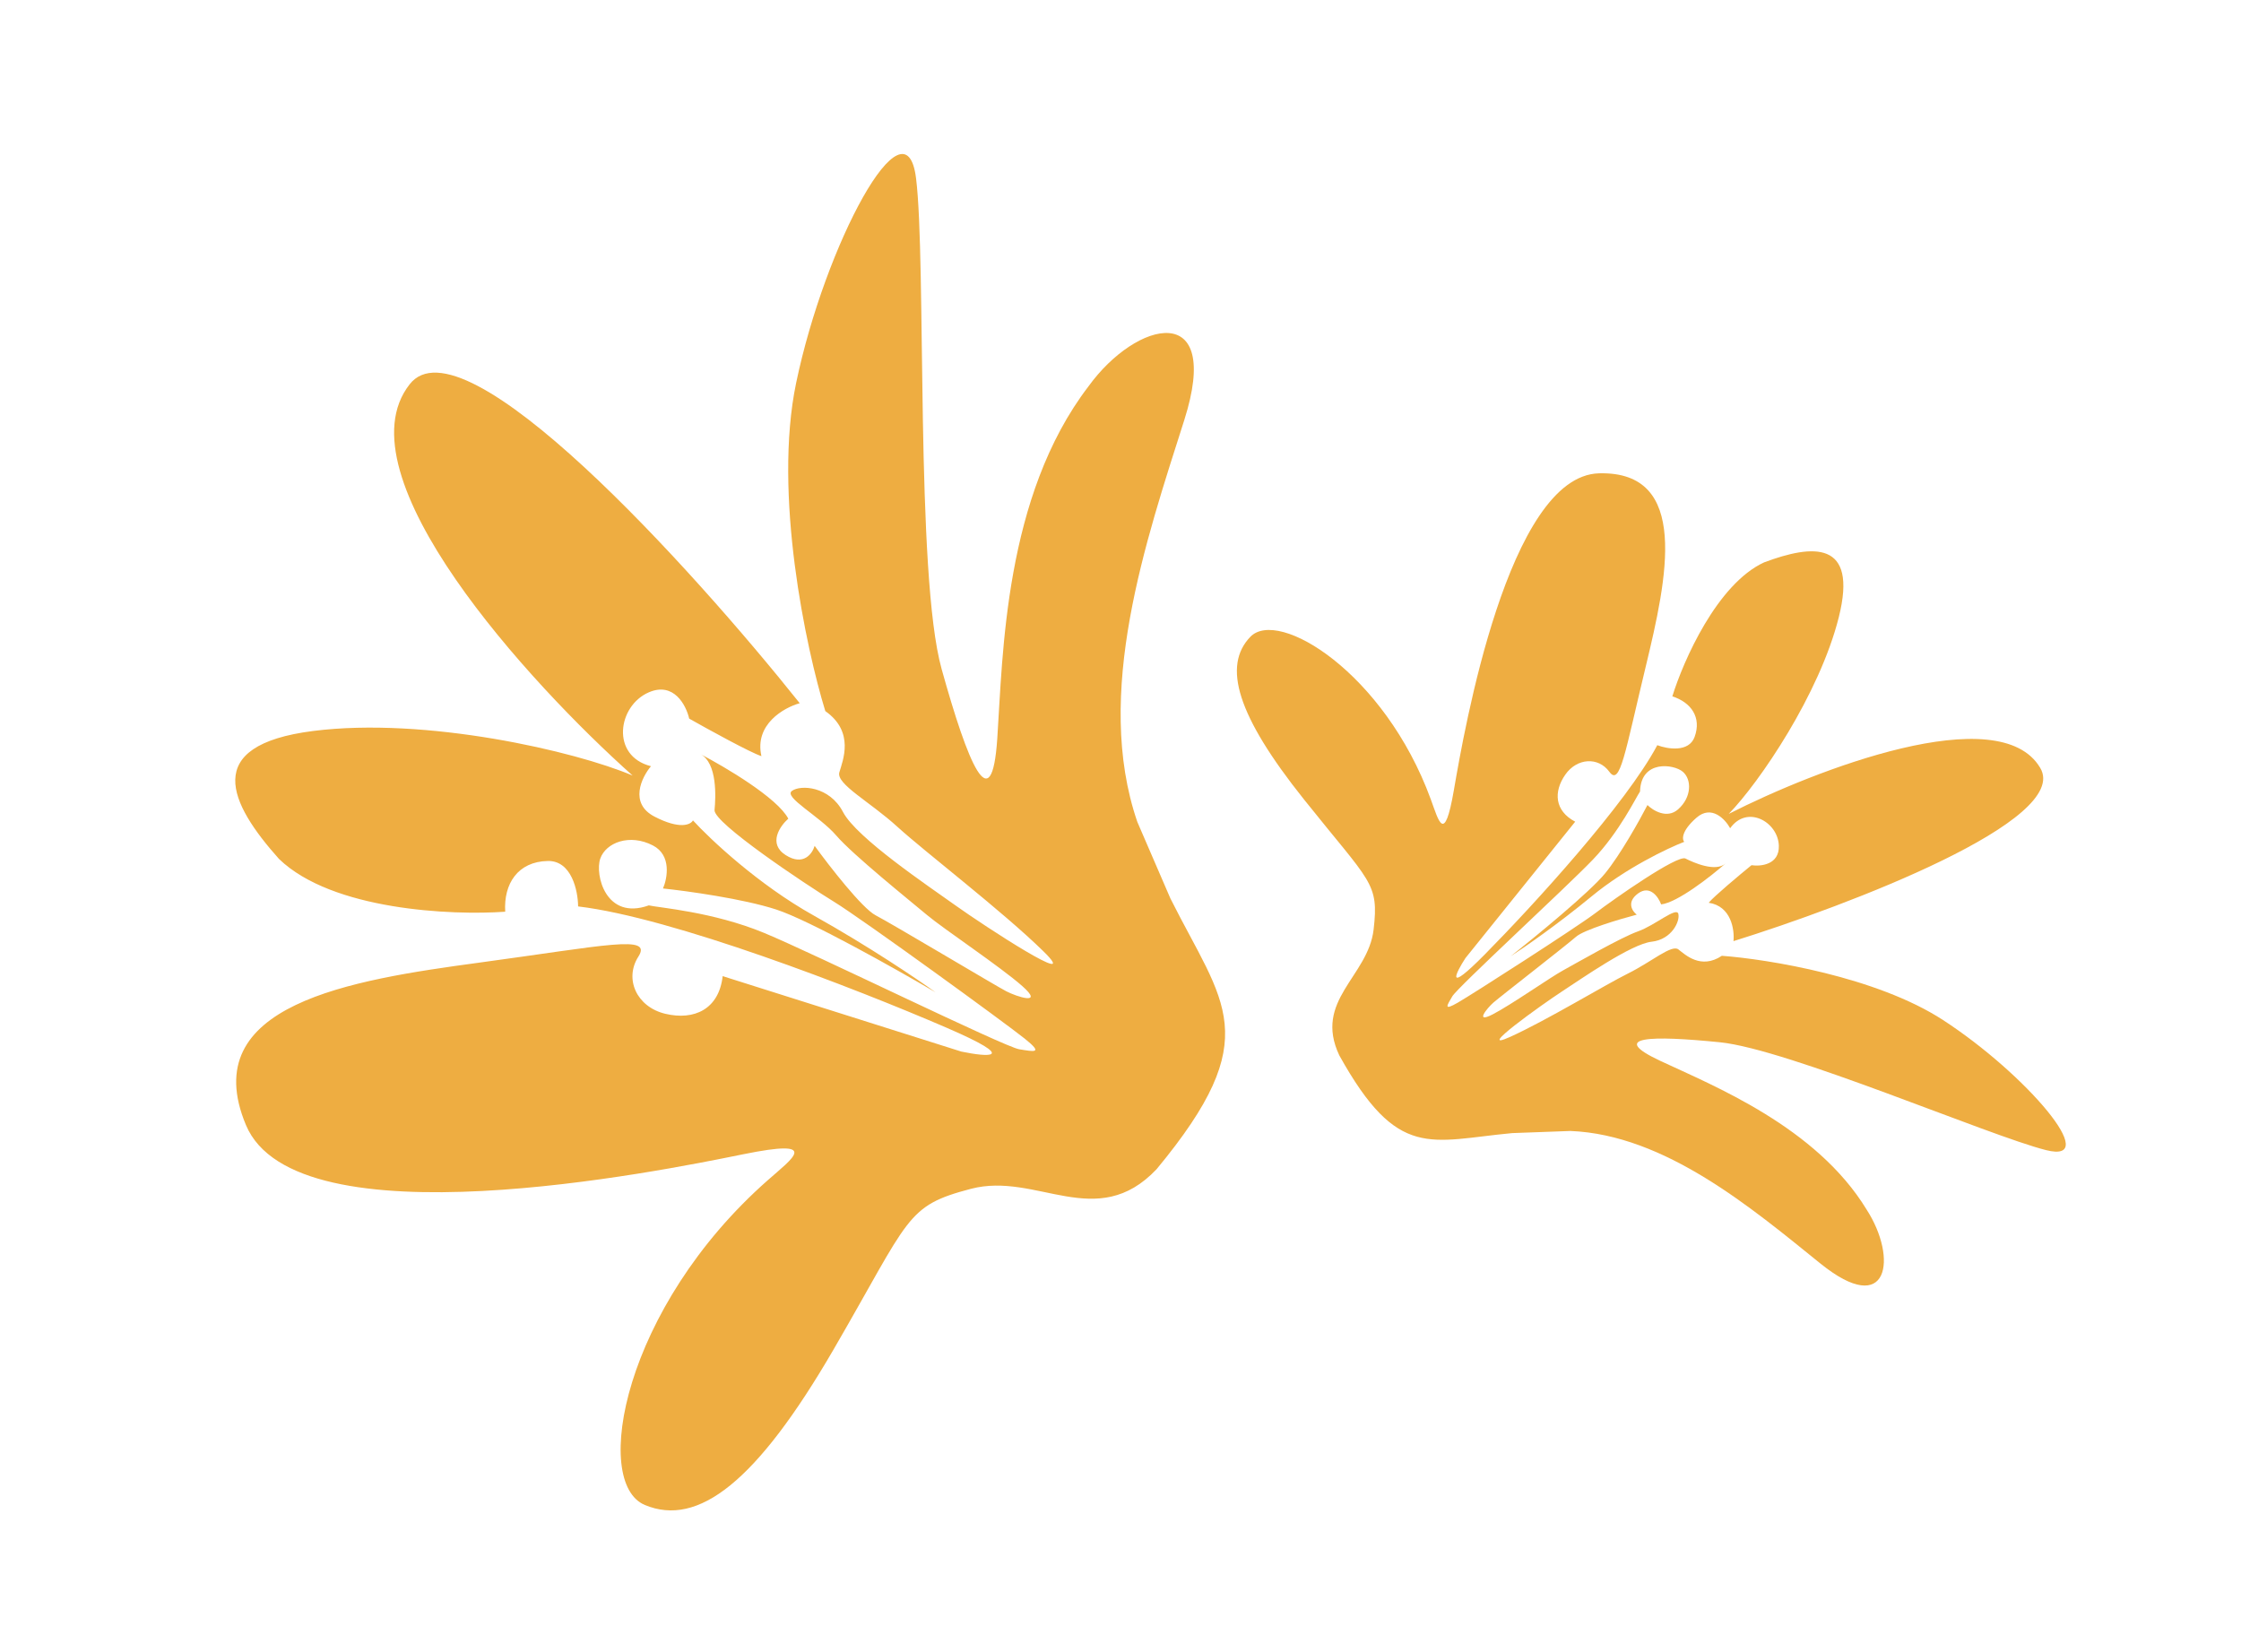
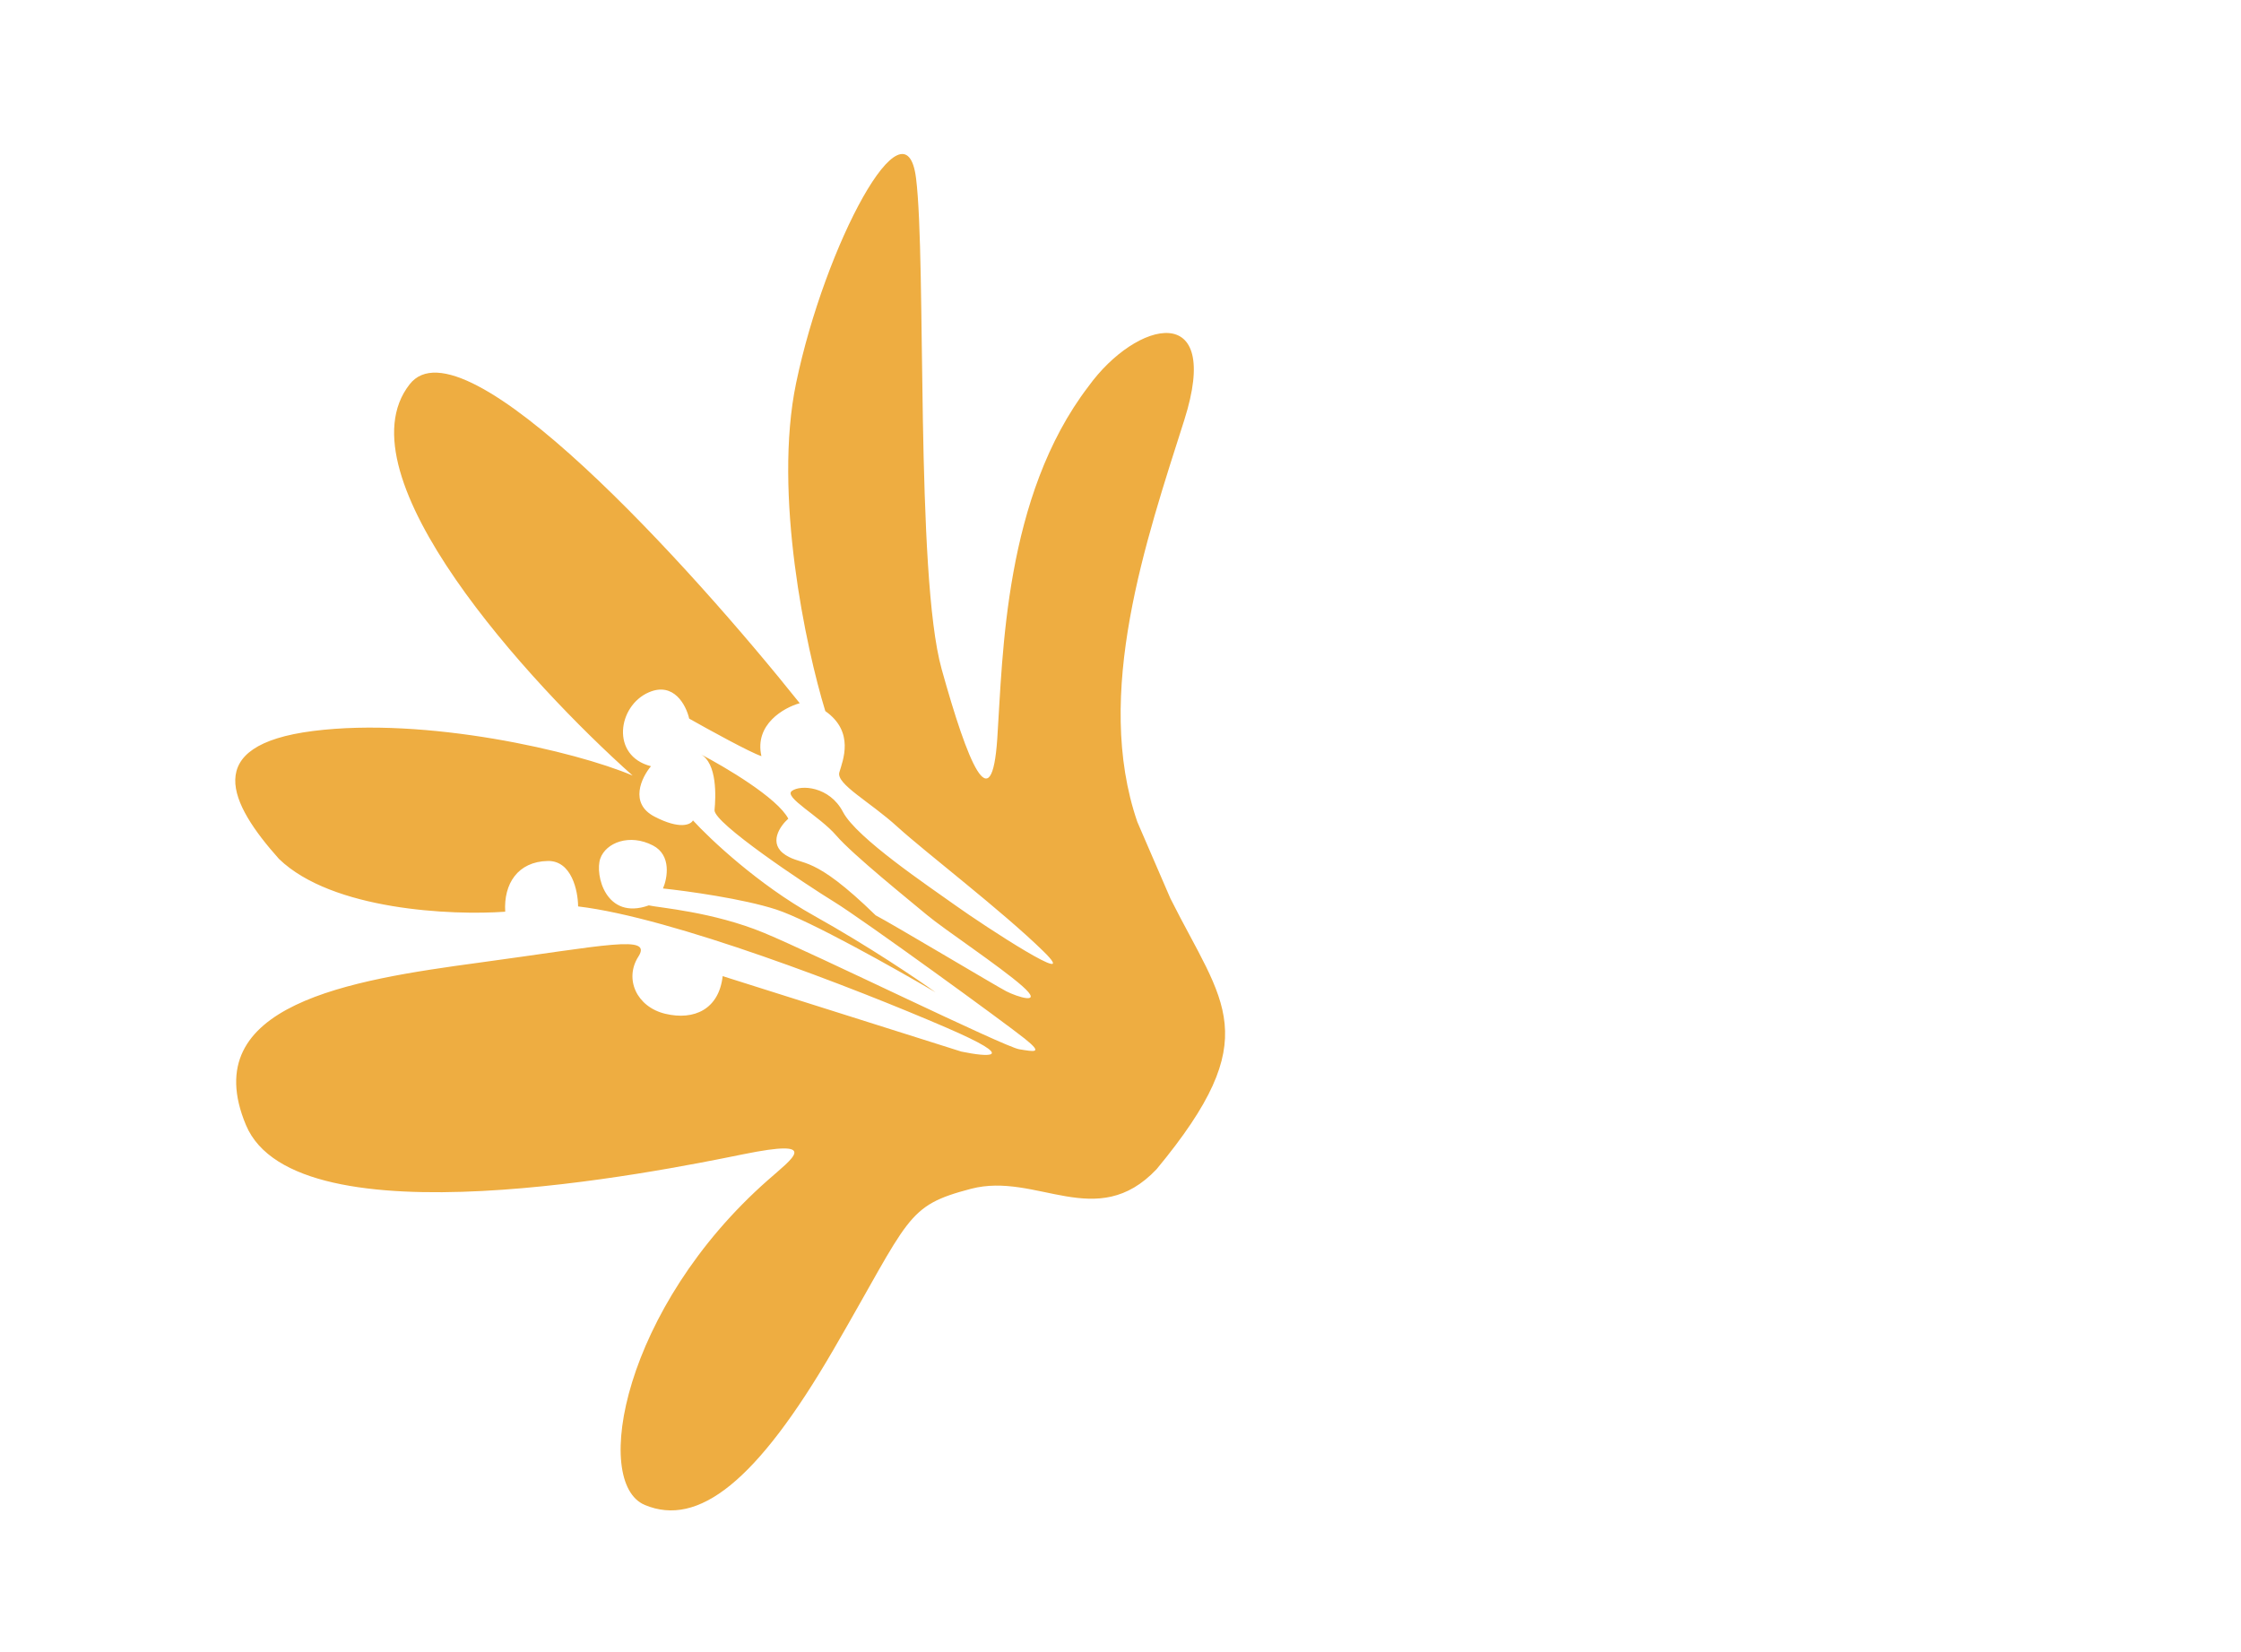
<svg xmlns="http://www.w3.org/2000/svg" width="468" height="345" viewBox="0 0 468 345" fill="none">
-   <path d="M241.535 244.179C264.508 216.447 255.488 209.732 244.426 187.644L237.518 171.659C228.317 144.904 239.325 112.871 247.32 87.725C255.314 62.578 237.358 66.772 227.302 80.705C209.725 103.69 209.434 136.783 208.269 154.208C207.104 171.634 202.149 159.481 196.642 139.715C191.134 119.95 193.49 54.685 191.301 37.208C189.113 19.731 172.302 51.002 166.261 79.98C161.428 103.163 168.308 135.324 172.353 148.507C178.547 152.852 175.994 158.851 175.285 161.3C174.576 163.749 181.675 167.437 187.408 172.67C193.141 177.902 209.275 190.229 217.866 198.637C226.457 207.045 205.425 193.3 199.675 189.185C193.924 185.071 178.874 174.997 176.051 169.586C173.227 164.175 167.194 163.858 165.385 165.171C163.575 166.485 171.118 170.404 174.633 174.484C178.147 178.564 190.075 188.142 193.607 191.104C197.139 194.066 208.871 201.852 213.503 205.949C218.136 210.047 212.351 208.168 210.132 207.015C207.914 205.862 186.421 193.005 182.872 191.161C180.032 189.685 173.192 180.872 170.126 176.65C169.654 178.283 167.778 180.952 164.058 178.569C160.338 176.185 162.885 172.512 164.624 170.974C162.365 166.645 151.448 160.184 146.271 157.494C149.821 159.339 149.486 166.49 149.221 169.169C148.956 171.849 168.213 184.671 174.194 188.342C180.175 192.013 210.028 213.722 214.004 216.915C217.98 220.108 215.975 219.629 212.851 219.133C209.728 218.638 170.223 199.239 159.557 194.824C148.891 190.409 137.499 189.561 135.494 189.083C126.498 192.298 124.188 182.646 125.358 179.309C126.528 175.973 131.478 174.037 136.359 176.573C140.263 178.602 139.384 183.404 138.456 185.551C143.442 186.076 155.15 187.689 162.093 189.943C169.035 192.198 187.17 202.409 195.369 207.233C191.683 204.567 181.429 197.624 169.901 191.183C158.372 184.742 148.306 175.268 144.715 171.336C144.254 172.223 142 173.306 136.676 170.54C131.352 167.773 133.97 162.372 135.945 160.018C127.48 157.873 128.985 147.386 135.514 144.58C140.737 142.336 143.299 147.31 143.927 150.078C147.991 152.378 156.698 157.164 159.012 157.916C157.505 151.273 163.717 147.776 167.011 146.859C144.49 118.629 96.663 65.794 85.524 80.292C70.739 99.205 110.423 142.625 132.113 161.971C120.116 156.865 88.919 149.671 65.391 152.66C41.863 155.649 47.936 167.819 58.267 179.385C69.371 190.113 94.387 191.203 105.506 190.406C105.149 184.586 108.129 179.936 114.392 179.81C119.403 179.709 120.706 186.095 120.73 189.301C140.374 191.619 178.387 206.298 197.714 214.649C213.175 221.33 206.192 220.745 200.768 219.617L150.918 203.859C150.14 210.779 144.959 213.159 138.944 211.724C132.928 210.288 130.335 204.434 133.315 199.784C136.294 195.134 126.642 197.444 99.974 201.055C73.305 204.666 40.799 209.752 51.366 234.963C61.864 260.011 137.893 244.576 154.936 241.115L155.261 241.05C171.638 237.726 165.535 241.88 160.32 246.495C130.163 273.086 123.557 309.66 134.667 314.305C145.776 318.95 157.999 309.524 174.084 281.819C190.168 254.115 189.085 251.862 202.782 248.273C216.48 244.684 229.029 257.402 241.535 244.179Z" fill="#EEAD41" />
-   <path d="M279.696 220.414C291.935 242.417 298.599 238.244 315.797 236.641L327.964 236.196C347.731 236.989 365.808 252.289 380.164 263.877C394.519 275.466 396.343 262.703 389.816 252.616C379.3 235.332 357.812 226.747 346.755 221.567C335.697 216.386 344.873 216.241 359.148 217.668C373.423 219.094 415.348 237.188 427.29 240.196C439.233 243.205 423.123 224.318 405.775 213.029C391.897 203.999 369.197 200.322 359.582 199.612C355.179 202.545 351.919 199.36 350.503 198.277C349.088 197.194 344.883 200.883 340.019 203.291C335.156 205.699 323.031 213.083 315.373 216.547C307.715 220.011 322.007 209.796 326.146 207.093C330.286 204.39 340.668 197.14 344.91 196.673C349.152 196.207 350.889 192.357 350.493 190.844C350.096 189.332 345.629 193.252 342.079 194.507C338.529 195.762 329.262 201.103 326.436 202.653C323.61 204.202 315.561 209.871 311.716 211.85C307.871 213.828 310.563 210.536 311.877 209.383C313.19 208.23 327.021 197.489 329.123 195.644C330.804 194.168 338.282 191.947 341.811 191.021C340.867 190.299 339.603 188.4 342.1 186.581C344.597 184.762 346.344 187.353 346.905 188.876C350.298 188.503 357.278 183.029 360.344 180.339C358.241 182.184 353.667 180.151 351.989 179.299C350.31 178.446 337.07 187.739 333.161 190.705C329.251 193.67 307.533 207.613 304.444 209.393C301.355 211.174 302.176 209.989 303.291 208.08C304.407 206.171 327.069 185.353 332.651 179.524C338.234 173.695 341.676 166.487 342.497 165.302C342.685 158.626 349.559 159.57 351.436 161.179C353.313 162.787 353.319 166.504 350.428 169.04C348.116 171.069 345.21 169.278 344.047 168.128C342.44 171.244 338.418 178.463 335.188 182.414C331.957 186.365 320.703 195.59 315.48 199.709C318.153 197.984 325.278 193.064 332.399 187.187C339.521 181.31 348.247 177.155 351.721 175.813C351.259 175.287 351.125 173.545 354.279 170.778C357.432 168.01 360.286 171.087 361.32 172.971C364.864 168 371.315 171.641 371.487 176.607C371.624 180.579 367.733 180.986 365.771 180.693C363.241 182.758 357.913 187.216 356.836 188.533C361.547 189.237 362.249 194.171 362.011 196.55C386.118 189.039 432.676 171.283 426.057 160.347C417.485 145.916 379.127 160.755 361.019 169.978C367.39 163.458 379.992 144.957 384.014 128.869C388.036 112.781 378.566 113.65 368.409 117.447C358.602 121.96 351.545 137.982 349.243 145.429C353.125 146.673 355.399 149.794 353.892 153.907C352.687 157.197 348.196 156.425 346.101 155.628C339.607 167.839 320.398 188.882 310.053 199.355C301.778 207.733 303.931 203.332 306.042 200.084L328.956 171.603C324.645 169.34 324.409 165.361 326.87 161.806C329.332 158.251 333.804 158.047 336.078 161.168C338.352 164.289 339.295 157.414 343.709 139.122C348.122 120.83 353.056 98.361 333.949 98.849C314.965 99.334 305.733 152.786 303.663 164.768L303.624 164.997C301.634 176.51 300.476 171.48 298.792 166.911C289.118 140.517 266.965 126.933 261.12 132.993C255.275 139.053 258.315 149.408 272.285 166.916C286.254 184.425 287.997 184.291 286.86 194.126C285.723 203.961 274.253 208.911 279.696 220.414Z" fill="#EEAD41" />
+   <path d="M241.535 244.179C264.508 216.447 255.488 209.732 244.426 187.644L237.518 171.659C228.317 144.904 239.325 112.871 247.32 87.725C255.314 62.578 237.358 66.772 227.302 80.705C209.725 103.69 209.434 136.783 208.269 154.208C207.104 171.634 202.149 159.481 196.642 139.715C191.134 119.95 193.49 54.685 191.301 37.208C189.113 19.731 172.302 51.002 166.261 79.98C161.428 103.163 168.308 135.324 172.353 148.507C178.547 152.852 175.994 158.851 175.285 161.3C174.576 163.749 181.675 167.437 187.408 172.67C193.141 177.902 209.275 190.229 217.866 198.637C226.457 207.045 205.425 193.3 199.675 189.185C193.924 185.071 178.874 174.997 176.051 169.586C173.227 164.175 167.194 163.858 165.385 165.171C163.575 166.485 171.118 170.404 174.633 174.484C178.147 178.564 190.075 188.142 193.607 191.104C197.139 194.066 208.871 201.852 213.503 205.949C218.136 210.047 212.351 208.168 210.132 207.015C207.914 205.862 186.421 193.005 182.872 191.161C169.654 178.283 167.778 180.952 164.058 178.569C160.338 176.185 162.885 172.512 164.624 170.974C162.365 166.645 151.448 160.184 146.271 157.494C149.821 159.339 149.486 166.49 149.221 169.169C148.956 171.849 168.213 184.671 174.194 188.342C180.175 192.013 210.028 213.722 214.004 216.915C217.98 220.108 215.975 219.629 212.851 219.133C209.728 218.638 170.223 199.239 159.557 194.824C148.891 190.409 137.499 189.561 135.494 189.083C126.498 192.298 124.188 182.646 125.358 179.309C126.528 175.973 131.478 174.037 136.359 176.573C140.263 178.602 139.384 183.404 138.456 185.551C143.442 186.076 155.15 187.689 162.093 189.943C169.035 192.198 187.17 202.409 195.369 207.233C191.683 204.567 181.429 197.624 169.901 191.183C158.372 184.742 148.306 175.268 144.715 171.336C144.254 172.223 142 173.306 136.676 170.54C131.352 167.773 133.97 162.372 135.945 160.018C127.48 157.873 128.985 147.386 135.514 144.58C140.737 142.336 143.299 147.31 143.927 150.078C147.991 152.378 156.698 157.164 159.012 157.916C157.505 151.273 163.717 147.776 167.011 146.859C144.49 118.629 96.663 65.794 85.524 80.292C70.739 99.205 110.423 142.625 132.113 161.971C120.116 156.865 88.919 149.671 65.391 152.66C41.863 155.649 47.936 167.819 58.267 179.385C69.371 190.113 94.387 191.203 105.506 190.406C105.149 184.586 108.129 179.936 114.392 179.81C119.403 179.709 120.706 186.095 120.73 189.301C140.374 191.619 178.387 206.298 197.714 214.649C213.175 221.33 206.192 220.745 200.768 219.617L150.918 203.859C150.14 210.779 144.959 213.159 138.944 211.724C132.928 210.288 130.335 204.434 133.315 199.784C136.294 195.134 126.642 197.444 99.974 201.055C73.305 204.666 40.799 209.752 51.366 234.963C61.864 260.011 137.893 244.576 154.936 241.115L155.261 241.05C171.638 237.726 165.535 241.88 160.32 246.495C130.163 273.086 123.557 309.66 134.667 314.305C145.776 318.95 157.999 309.524 174.084 281.819C190.168 254.115 189.085 251.862 202.782 248.273C216.48 244.684 229.029 257.402 241.535 244.179Z" fill="#EEAD41" />
</svg>